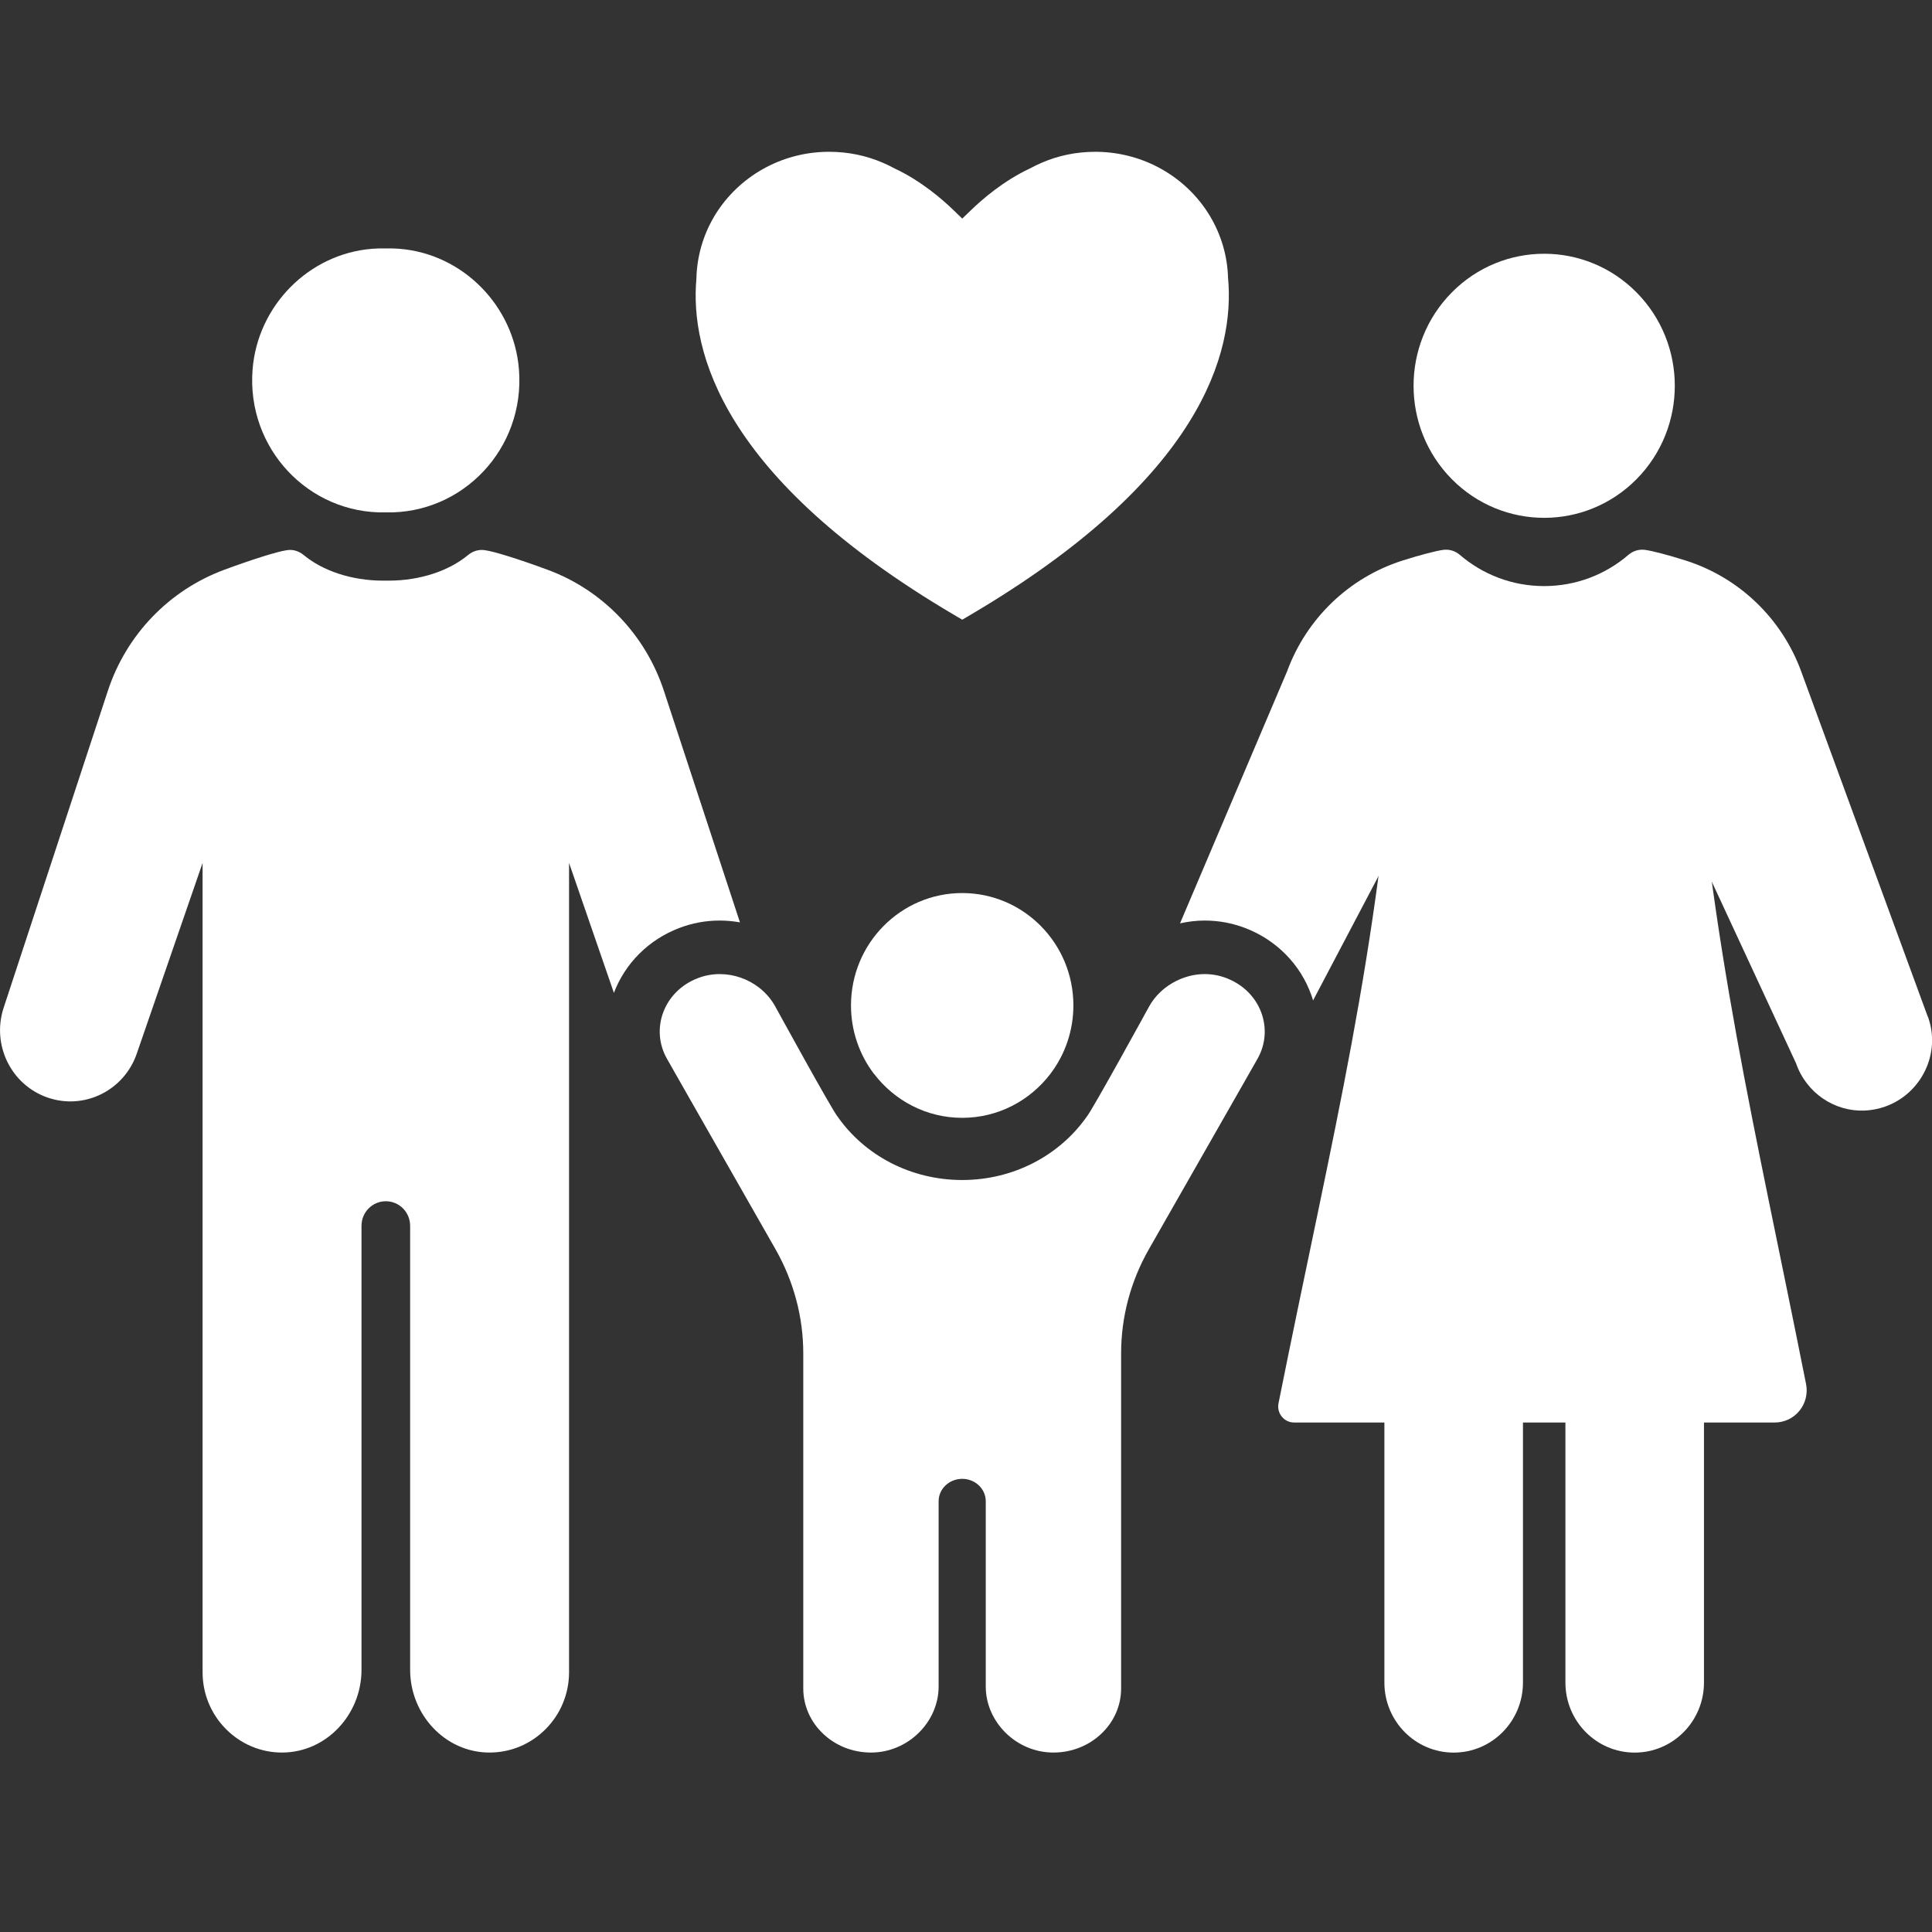
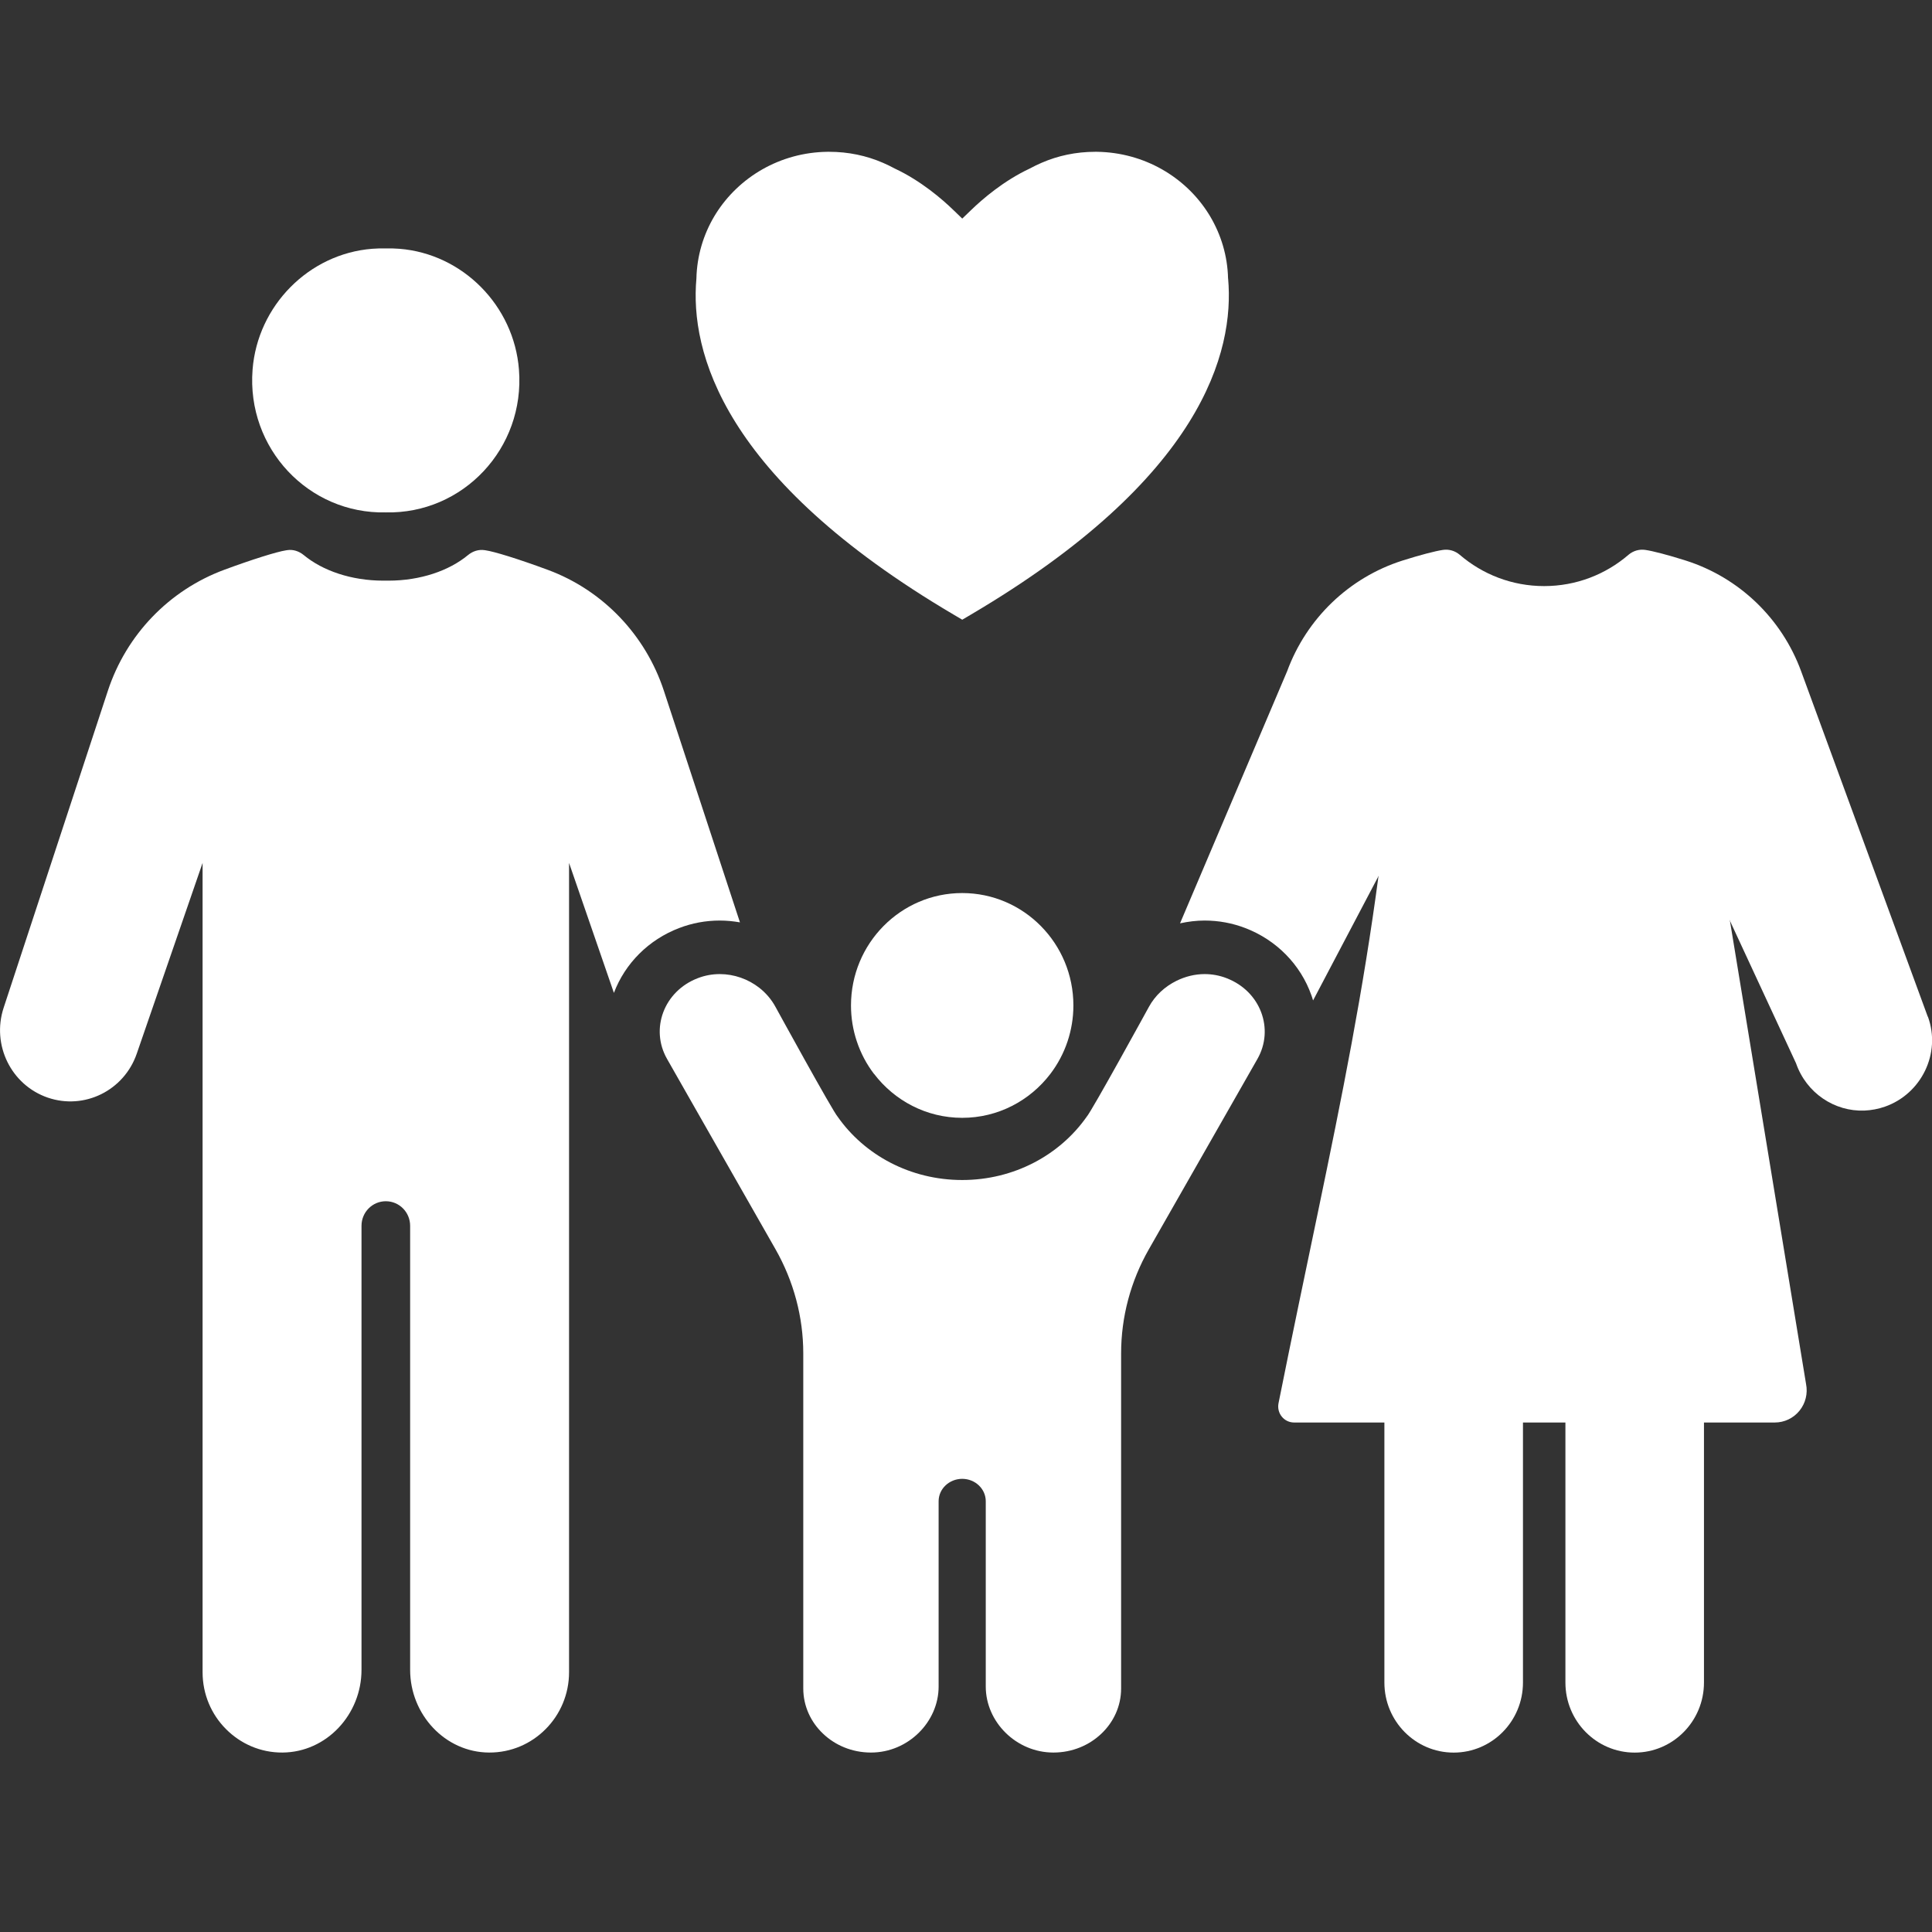
<svg xmlns="http://www.w3.org/2000/svg" width="70" height="70" viewBox="0 0 70 70" fill="none">
  <rect x="0" y="0" width="70" height="70" fill="#333333" stroke="none" />
  <g clip-path="url(#clip0_227_76)">
    <path d="M44.495 10.095C44.477 9.271 44.24 8.5 43.842 7.832C43.819 7.793 43.795 7.755 43.795 7.755C42.961 6.419 41.461 5.524 39.745 5.5H39.722C39.707 5.5 39.692 5.5 39.679 5.5C38.987 5.5 38.33 5.641 37.735 5.9C37.589 5.963 37.447 6.033 37.307 6.108C36.362 6.551 35.591 7.217 35.182 7.614L34.864 7.92L34.547 7.614C34.138 7.217 33.367 6.551 32.422 6.108C32.282 6.033 32.14 5.963 31.994 5.9C31.399 5.641 30.74 5.5 30.047 5.5C30.032 5.5 30.017 5.5 30.005 5.5H29.981C28.265 5.521 26.768 6.417 25.931 7.753C25.931 7.753 25.908 7.791 25.884 7.83C25.486 8.498 25.251 9.271 25.232 10.093C24.997 12.736 26.162 17.321 34.542 22.263L34.864 22.453L35.186 22.263C43.567 17.321 44.732 12.738 44.497 10.093L44.495 10.095Z" fill="white" />
-     <path d="M59.295 17.361C61.143 15.492 61.143 12.463 59.295 10.595C57.447 8.727 54.45 8.727 52.602 10.595C50.754 12.463 50.754 15.492 52.602 17.361C54.45 19.229 57.447 19.229 59.295 17.361Z" fill="white" />
-     <path d="M65.437 50.146C65.505 50.489 65.418 50.844 65.198 51.114C64.979 51.384 64.651 51.54 64.306 51.54H46.886C46.712 51.54 46.549 51.461 46.441 51.326C46.331 51.191 46.289 51.013 46.323 50.842C48.331 40.822 49.939 34.743 50.644 24.867H61.283C61.973 34.31 63.551 40.664 65.437 50.146Z" fill="white" />
+     <path d="M65.437 50.146C65.505 50.489 65.418 50.844 65.198 51.114C64.979 51.384 64.651 51.54 64.306 51.54H46.886C46.712 51.54 46.549 51.461 46.441 51.326C46.331 51.191 46.289 51.013 46.323 50.842C48.331 40.822 49.939 34.743 50.644 24.867H61.283Z" fill="white" />
    <path d="M69.847 36.837L65.259 24.323C64.556 22.404 63.011 20.927 61.084 20.312C60.444 20.109 59.893 19.965 59.611 19.924C59.393 19.892 59.173 19.957 59.005 20.1C58.181 20.809 57.114 21.235 55.947 21.235C54.779 21.235 53.714 20.809 52.888 20.1C52.72 19.957 52.5 19.892 52.282 19.924C52.002 19.965 51.449 20.109 50.809 20.312C48.882 20.927 47.34 22.404 46.634 24.323L42.755 33.454C43.05 33.39 43.349 33.353 43.645 33.353C44.153 33.353 44.651 33.445 45.124 33.627C46.248 34.06 47.121 34.947 47.515 36.062C47.536 36.124 47.558 36.186 47.575 36.248L50.151 31.353L50.159 31.332V60.962C50.159 62.365 51.284 63.5 52.669 63.5C54.057 63.5 55.18 62.363 55.18 60.962V40.728C55.18 40.728 55.184 40.718 55.19 40.718H56.707C56.707 40.718 56.718 40.722 56.718 40.728V60.962C56.718 62.365 57.843 63.5 59.228 63.5C60.615 63.5 61.738 62.363 61.738 60.962V31.332L61.747 31.353L65.073 38.523C65.45 39.608 66.473 40.281 67.553 40.238C67.801 40.227 68.051 40.182 68.295 40.096C69.614 39.634 70.337 38.163 69.852 36.837H69.847Z" fill="white" />
    <path d="M13.975 18.565C13.975 18.565 13.975 18.565 13.977 18.565C13.977 18.565 13.977 18.565 13.979 18.565C16.769 18.627 19.027 16.248 18.803 13.393C18.623 11.074 16.763 9.196 14.471 9.014C14.303 9.001 14.14 8.997 13.977 9.001C13.814 8.997 13.649 9.001 13.483 9.014C11.189 9.196 9.331 11.076 9.151 13.393C8.929 16.248 11.185 18.627 13.975 18.565Z" fill="white" />
    <path d="M24.601 33.627C25.073 33.445 25.569 33.353 26.077 33.353C26.323 33.353 26.569 33.377 26.81 33.419L24.054 25.029C23.389 23.004 21.843 21.389 19.862 20.652C18.76 20.244 17.9 19.982 17.595 19.939L17.557 19.933C17.341 19.901 17.125 19.971 16.955 20.113C16.271 20.678 15.233 21.038 14.074 21.038C14.045 21.038 14.013 21.038 13.981 21.038C13.95 21.038 13.918 21.038 13.888 21.038C12.729 21.038 11.691 20.678 11.007 20.113C10.835 19.971 10.621 19.899 10.405 19.933L10.367 19.939C10.028 19.989 9.115 20.278 8.126 20.644C6.133 21.381 4.578 22.993 3.908 25.029L0.131 36.516C-0.309 37.861 0.404 39.313 1.731 39.769C3.057 40.223 4.495 39.512 4.955 38.176L7.34 31.265V60.588C7.34 61.391 7.662 62.121 8.185 62.645C8.709 63.176 9.437 63.504 10.236 63.498C11.833 63.487 13.098 62.117 13.098 60.502V44.413C13.098 43.921 13.492 43.523 13.979 43.523C14.466 43.523 14.86 43.921 14.86 44.413V60.502C14.86 62.117 16.125 63.491 17.722 63.498C18.523 63.502 19.25 63.176 19.773 62.645C20.294 62.121 20.618 61.391 20.618 60.588V31.265L22.243 35.974C22.65 34.899 23.506 34.047 24.601 33.627Z" fill="white" />
    <path d="M31.67 38.91C32.407 39.876 33.562 40.501 34.862 40.501C36.163 40.501 37.315 39.878 38.053 38.914C38.324 38.559 38.538 38.158 38.682 37.724C38.817 37.317 38.891 36.882 38.891 36.43C38.891 34.182 37.087 32.357 34.862 32.357C32.638 32.357 30.833 34.182 30.833 36.43C30.833 36.884 30.907 37.321 31.043 37.728C31.187 38.161 31.399 38.559 31.668 38.912L31.67 38.91Z" fill="white" />
    <path d="M44.441 35.441C44.181 35.34 43.912 35.293 43.645 35.293C43.291 35.293 42.944 35.381 42.63 35.535C42.211 35.741 41.851 36.066 41.624 36.486C41.624 36.486 39.546 40.279 39.372 40.463C38.402 41.844 36.745 42.754 34.862 42.754C32.979 42.754 31.32 41.846 30.352 40.463C30.178 40.279 28.1 36.486 28.1 36.486C27.952 36.212 27.749 35.976 27.509 35.788C27.105 35.473 26.598 35.293 26.079 35.293C25.812 35.293 25.543 35.34 25.283 35.441C24.054 35.912 23.548 37.281 24.169 38.368L25.041 39.9L28.096 45.259C28.757 46.42 29.104 47.718 29.104 49.037V61.176C29.104 61.817 29.38 62.399 29.823 62.817C30.263 63.236 30.873 63.496 31.549 63.498H31.558C32.907 63.498 34.008 62.386 34.008 61.108V54.392C34.008 53.945 34.39 53.583 34.862 53.581C35.335 53.581 35.716 53.947 35.716 54.392V61.108C35.716 62.386 36.817 63.498 38.167 63.498H38.175C38.851 63.496 39.461 63.236 39.902 62.817C40.347 62.397 40.62 61.817 40.62 61.176V49.037C40.62 47.718 40.965 46.418 41.628 45.259L44.495 40.234L45.558 38.37C46.179 37.283 45.672 35.914 44.444 35.443L44.441 35.441Z" fill="white" />
  </g>
  <defs>
    <clipPath id="clip0_227_76">
      <rect width="70" height="70" fill="white" />
    </clipPath>
  </defs>
</svg>